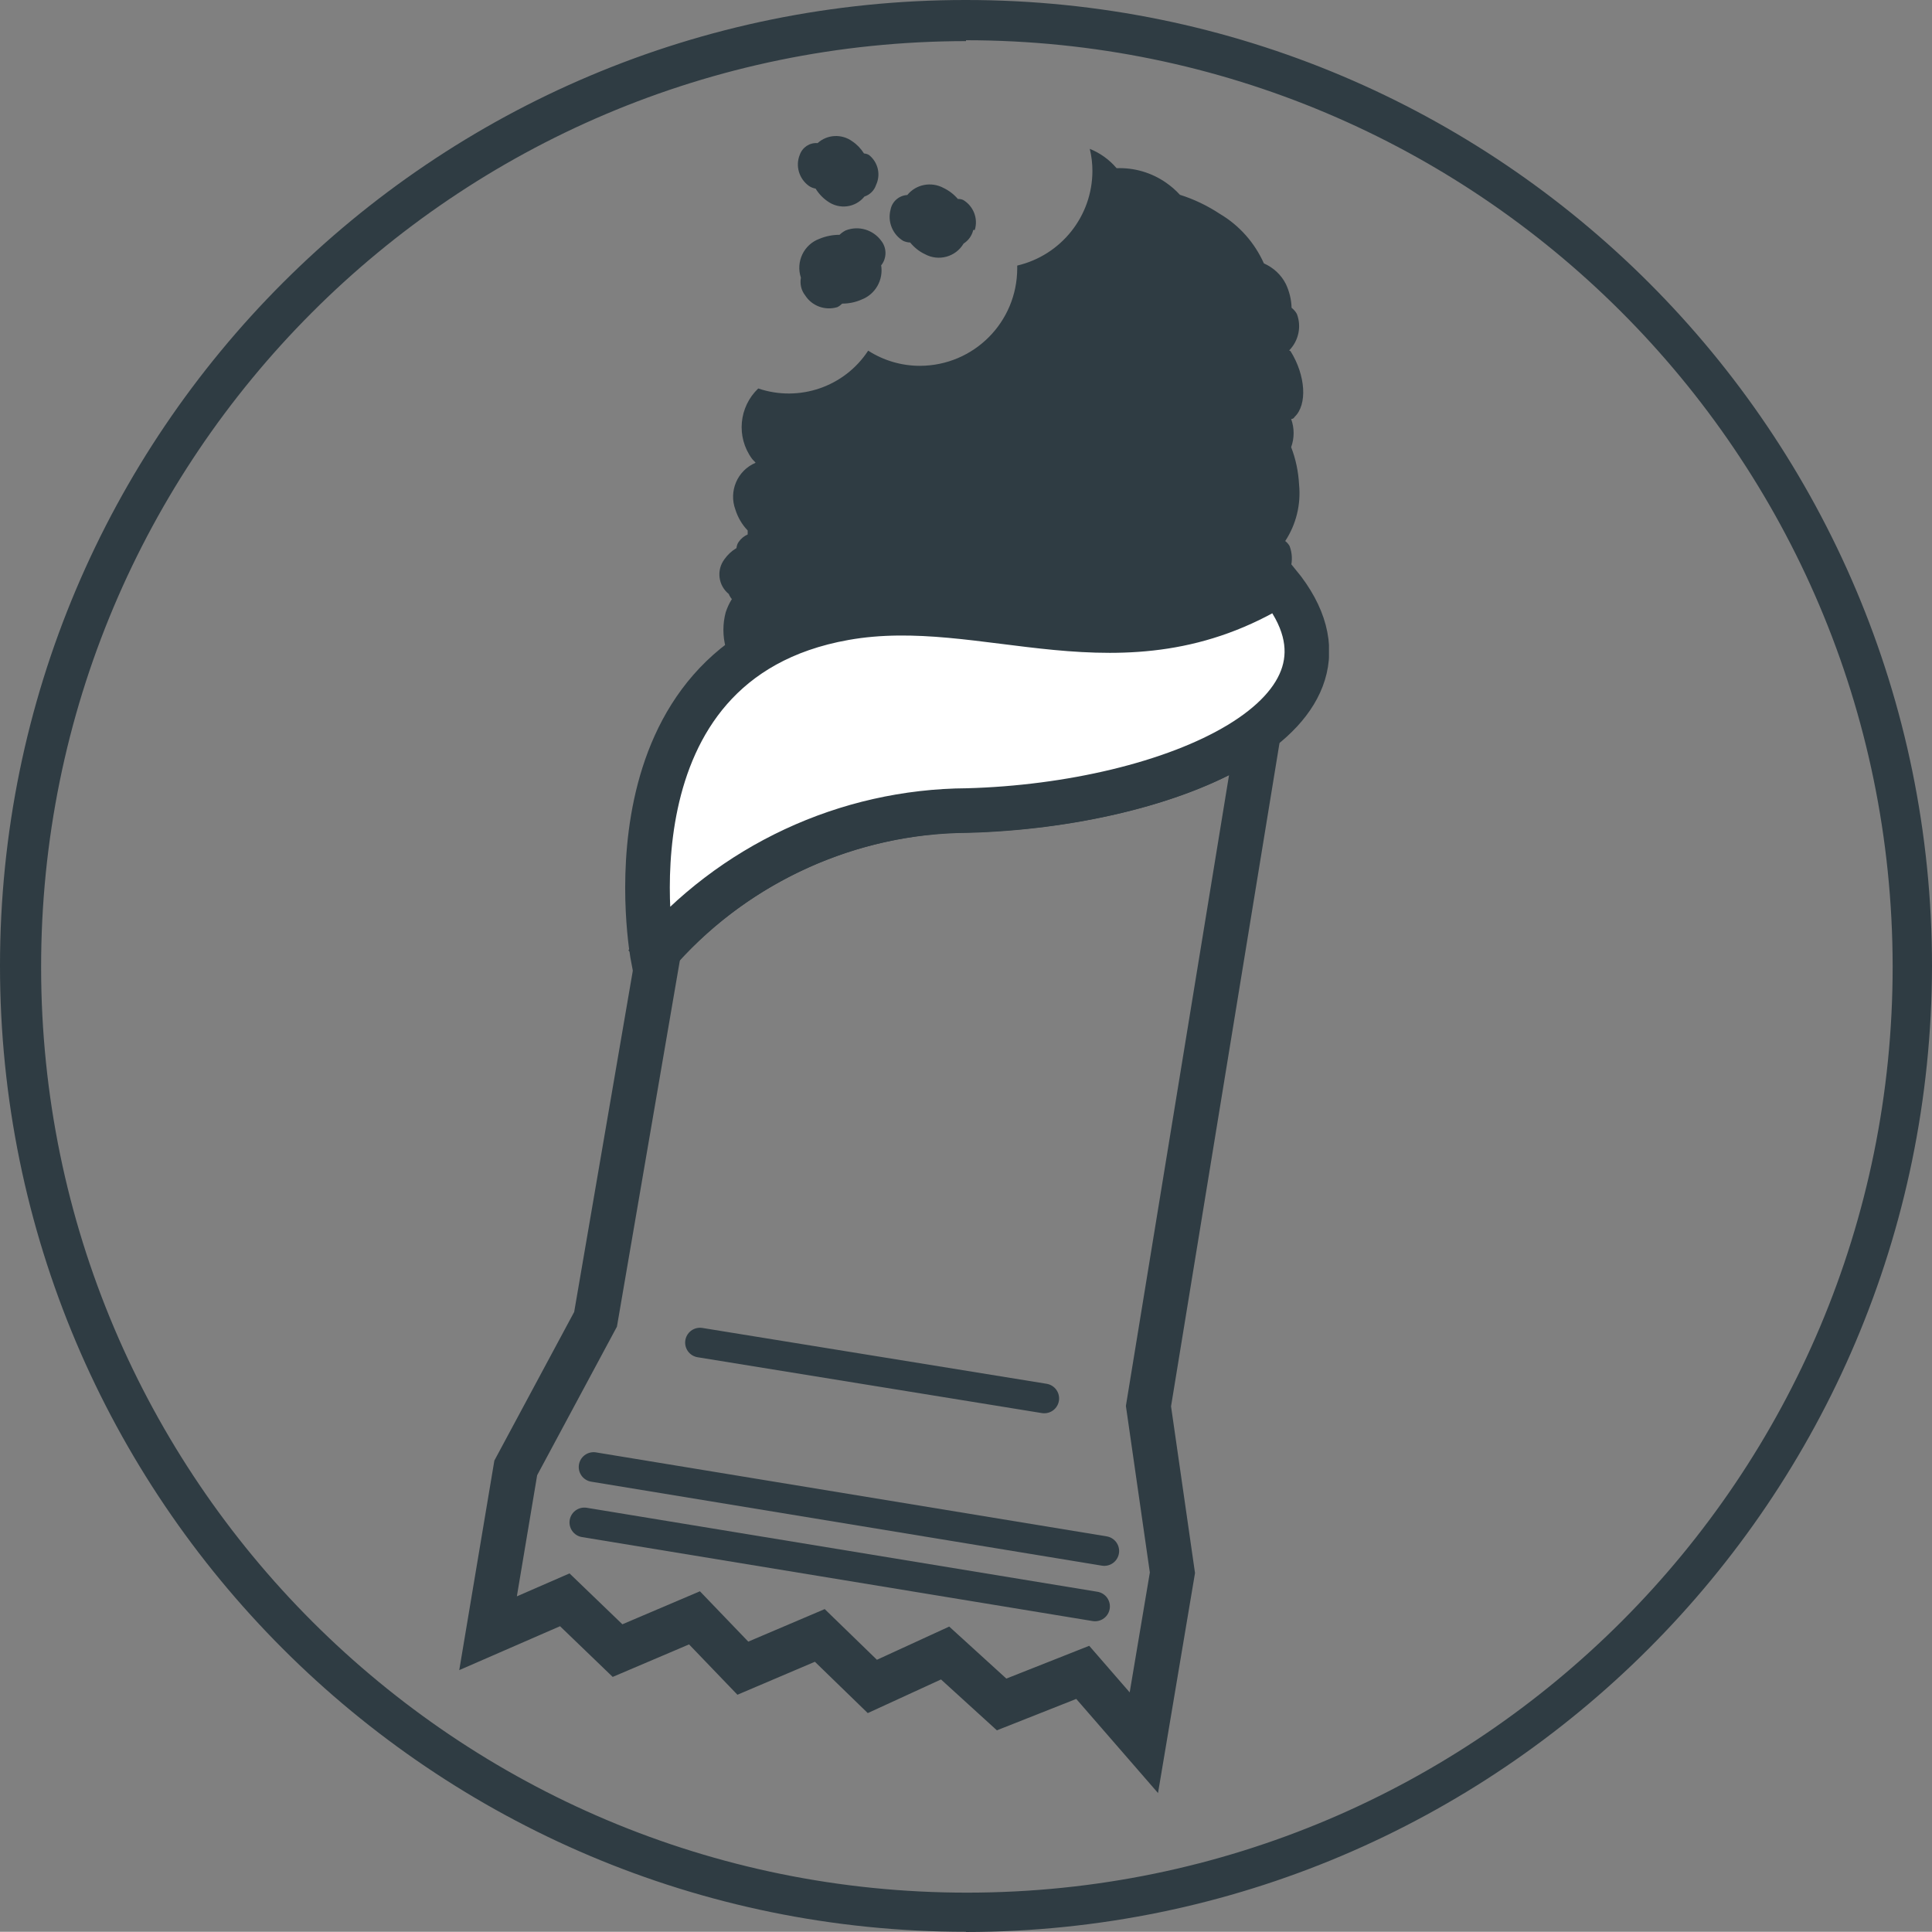
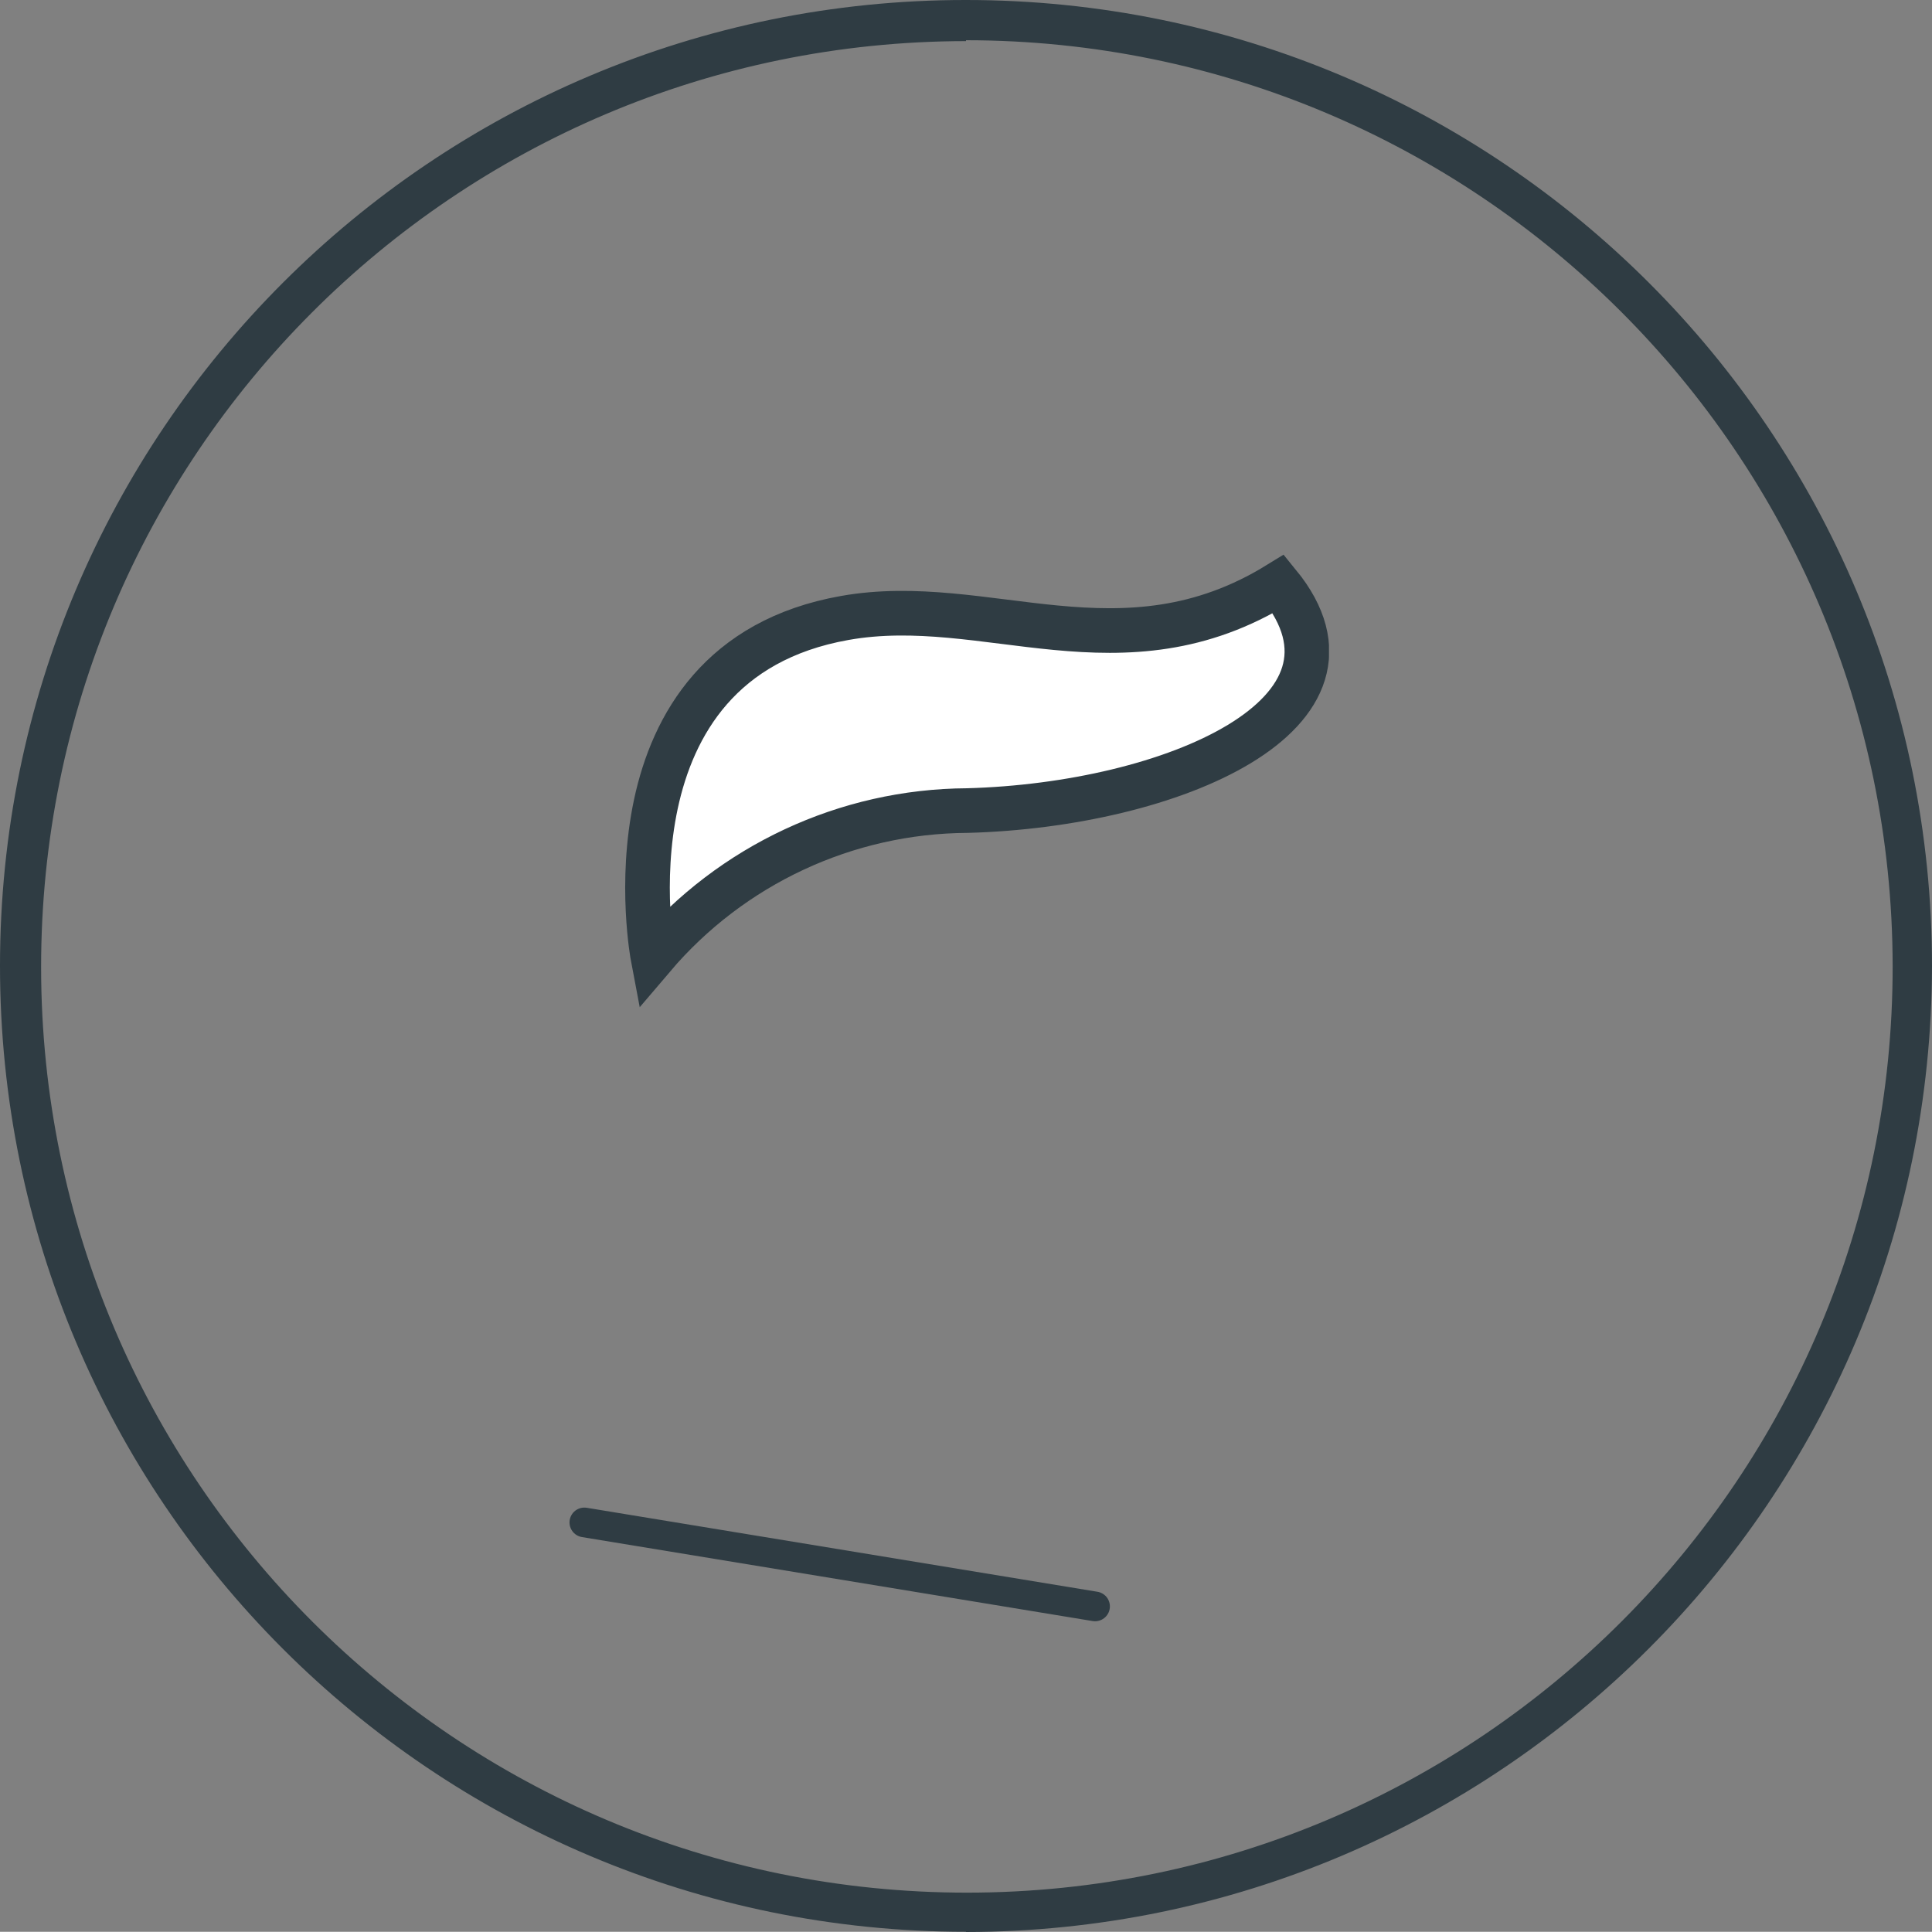
<svg xmlns="http://www.w3.org/2000/svg" id="uuid-5bb02621-13a7-435d-97e0-fbf926ecc3fb" viewBox="0 0 87.88 87.87">
  <rect x="0" y="0" width="87.88" height="87.87" fill="#808080" stroke="none" />
  <defs>
    <clipPath id="uuid-2e04de56-9245-407b-b1e1-3032d43c497d">
      <rect x="20.89" y="6.19" width="39.56" height="75.37" fill="none" stroke-width="0" />
    </clipPath>
    <clipPath id="uuid-ad0991bf-31be-4f13-ab17-e75f28506b51">
-       <rect x="20.89" y="6.19" width="39.56" height="75.37" fill="none" stroke-width="0" />
-     </clipPath>
+       </clipPath>
  </defs>
  <path d="m43.94,87.87C19.67,87.87,0,68.2,0,43.93,0,19.66,19.67-.01,43.94,0c24.27,0,43.94,19.67,43.94,43.94h0c-.04,24.26-19.69,43.91-43.94,43.94Zm0-86C20.68,1.89,1.85,20.76,1.87,44.02c.02,23.26,18.89,42.09,42.15,42.07,23.26-.02,42.09-18.89,42.07-42.15-.03-23.26-18.89-42.1-42.15-42.11v.04Z" fill="#2f3c43" stroke-width="0" />
  <g clip-path="url(#uuid-2e04de56-9245-407b-b1e1-3032d43c497d)">
-     <path d="m29.98,43.19l-2.89,16.82-3.63,6.76-1.26,7.52,3.49-1.52,2.4,2.31,3.5-1.49,2.2,2.29,3.5-1.49,2.39,2.32,3.31-1.52,2.57,2.34,3.69-1.46,2.78,3.2,1.3-7.73-1.09-7.58,5-30.58h-.16c-2.9,2.07-8,3.34-13,3.47-5.38.04-10.5,2.34-14.1,6.34Z" fill="none" stroke="#2f3c43" stroke-width="2.03" />
    <path d="m38.42,28.11c-11.27,2-8.72,15.43-8.72,15.43,3.57-4.2,8.79-6.64,14.3-6.67,9.28-.25,19-4.39,14.16-10.31-7.13,4.4-13.29.4-19.74,1.55" fill="#fff" stroke-width="0" />
    <path d="m38.42,28.11c-11.27,2-8.72,15.43-8.72,15.43,3.57-4.2,8.79-6.64,14.3-6.67,9.28-.25,19-4.39,14.16-10.31-7.13,4.4-13.29.4-19.74,1.55Z" fill="none" stroke="#2f3c43" stroke-width="2.03" />
  </g>
  <line x1="26.58" y1="69.25" x2="49.81" y2="73.07" fill="none" stroke="#2f3c43" stroke-linecap="round" stroke-width="1.35" />
-   <line x1="31.84" y1="61.07" x2="47.5" y2="63.61" fill="none" stroke="#2f3c43" stroke-linecap="round" stroke-width="1.35" />
-   <line x1="27" y1="66.73" x2="50.23" y2="70.55" fill="none" stroke="#2f3c43" stroke-linecap="round" stroke-width="1.35" />
  <g clip-path="url(#uuid-ad0991bf-31be-4f13-ab17-e75f28506b51)">
-     <path d="m39.85,8.41c.22-.47.09-1.02-.31-1.35-.07-.05-.15-.07-.24-.08-.14-.22-.32-.41-.53-.55-.48-.35-1.14-.32-1.58.08-.36-.03-.69.19-.81.53-.21.51-.03,1.1.42,1.42.09.06.19.1.3.12.14.23.33.43.55.58.53.38,1.26.29,1.67-.22.25-.08.45-.28.53-.53m.24,3.65c.25-.32.25-.78,0-1.1-.37-.51-1.03-.71-1.62-.48-.1.05-.2.12-.28.2-.31,0-.62.06-.91.18-.72.26-1.09,1.05-.85,1.77-.05.28.01.57.19.8.31.49.91.71,1.47.54.08-.04.16-.1.22-.16.3,0,.6-.06.87-.18.64-.24,1.01-.9.9-1.57m4.26-1.6c.16-.52-.06-1.08-.52-1.36-.08-.04-.16-.05-.25-.05-.18-.21-.4-.38-.65-.5-.56-.3-1.25-.17-1.65.32-.37.02-.69.29-.76.66-.15.55.09,1.14.58,1.43.1.04.2.07.31.07.18.22.41.41.67.53.62.34,1.4.13,1.76-.48.22-.14.38-.36.44-.62m14.37,5.48c.43-.44.57-1.09.35-1.66-.06-.11-.14-.2-.24-.28-.01-.37-.1-.74-.26-1.08-.21-.42-.57-.75-1-.94-.42-.94-1.12-1.73-2-2.25-.56-.37-1.18-.67-1.82-.87-.19-.21-.4-.39-.63-.55-.66-.46-1.45-.69-2.25-.66-.33-.39-.75-.69-1.22-.88.08.33.12.66.12,1,0,2.06-1.42,3.84-3.42,4.31v.12c0,2.45-1.97,4.43-4.42,4.44,0,0,0,0-.01,0-.83,0-1.65-.24-2.35-.69-1.08,1.65-3.14,2.35-5,1.72-.88.84-1.01,2.2-.29,3.19.05.07.12.12.17.19s0,0,0,0c-.83.35-1.23,1.29-.92,2.13.11.35.3.68.56.95,0,.03,0,.06,0,.09,0,.03,0,.06,0,.09-.16.07-.31.19-.41.34-.06.08-.09.18-.1.28-.22.13-.4.3-.55.51-.37.5-.28,1.19.2,1.58.03.08.08.16.14.23h0c-.12.19-.21.39-.28.6-.14.52-.14,1.08,0,1.6,1.47-.99,3.13-1.64,4.88-1.93,6.66-1.19,13.05,2.59,20.28-.88.54-.43.73-1.16.49-1.8-.05-.09-.12-.17-.2-.23.5-.76.72-1.67.63-2.57-.03-.58-.15-1.16-.36-1.7.15-.41.15-.87,0-1.28,0,0,.11,0,.15-.09.6-.56.51-1.9-.18-3" fill="#2f3c43" stroke-width="0" />
+     <path d="m39.85,8.41c.22-.47.09-1.02-.31-1.35-.07-.05-.15-.07-.24-.08-.14-.22-.32-.41-.53-.55-.48-.35-1.14-.32-1.58.08-.36-.03-.69.19-.81.53-.21.51-.03,1.1.42,1.42.09.06.19.1.3.12.14.23.33.43.55.58.53.38,1.26.29,1.67-.22.25-.08.45-.28.53-.53m.24,3.65c.25-.32.25-.78,0-1.1-.37-.51-1.03-.71-1.62-.48-.1.05-.2.12-.28.2-.31,0-.62.06-.91.18-.72.26-1.09,1.05-.85,1.77-.05.28.01.57.19.8.31.49.91.71,1.47.54.08-.04.16-.1.22-.16.3,0,.6-.06.87-.18.64-.24,1.01-.9.9-1.57m4.26-1.6c.16-.52-.06-1.08-.52-1.36-.08-.04-.16-.05-.25-.05-.18-.21-.4-.38-.65-.5-.56-.3-1.25-.17-1.65.32-.37.02-.69.29-.76.66-.15.55.09,1.14.58,1.43.1.04.2.07.31.07.18.22.41.41.67.53.62.34,1.4.13,1.76-.48.22-.14.38-.36.44-.62m14.37,5.48c.43-.44.57-1.09.35-1.66-.06-.11-.14-.2-.24-.28-.01-.37-.1-.74-.26-1.08-.21-.42-.57-.75-1-.94-.42-.94-1.12-1.73-2-2.25-.56-.37-1.18-.67-1.82-.87-.19-.21-.4-.39-.63-.55-.66-.46-1.45-.69-2.25-.66-.33-.39-.75-.69-1.22-.88.08.33.12.66.12,1,0,2.06-1.42,3.84-3.42,4.31v.12c0,2.45-1.97,4.43-4.42,4.44,0,0,0,0-.01,0-.83,0-1.65-.24-2.35-.69-1.08,1.65-3.14,2.35-5,1.72-.88.84-1.01,2.2-.29,3.19.05.07.12.12.17.19s0,0,0,0h0c-.12.19-.21.39-.28.6-.14.52-.14,1.08,0,1.6,1.47-.99,3.13-1.64,4.88-1.93,6.66-1.19,13.05,2.59,20.28-.88.54-.43.73-1.16.49-1.8-.05-.09-.12-.17-.2-.23.5-.76.72-1.67.63-2.57-.03-.58-.15-1.16-.36-1.7.15-.41.15-.87,0-1.28,0,0,.11,0,.15-.09.6-.56.51-1.9-.18-3" fill="#2f3c43" stroke-width="0" />
  </g>
</svg>